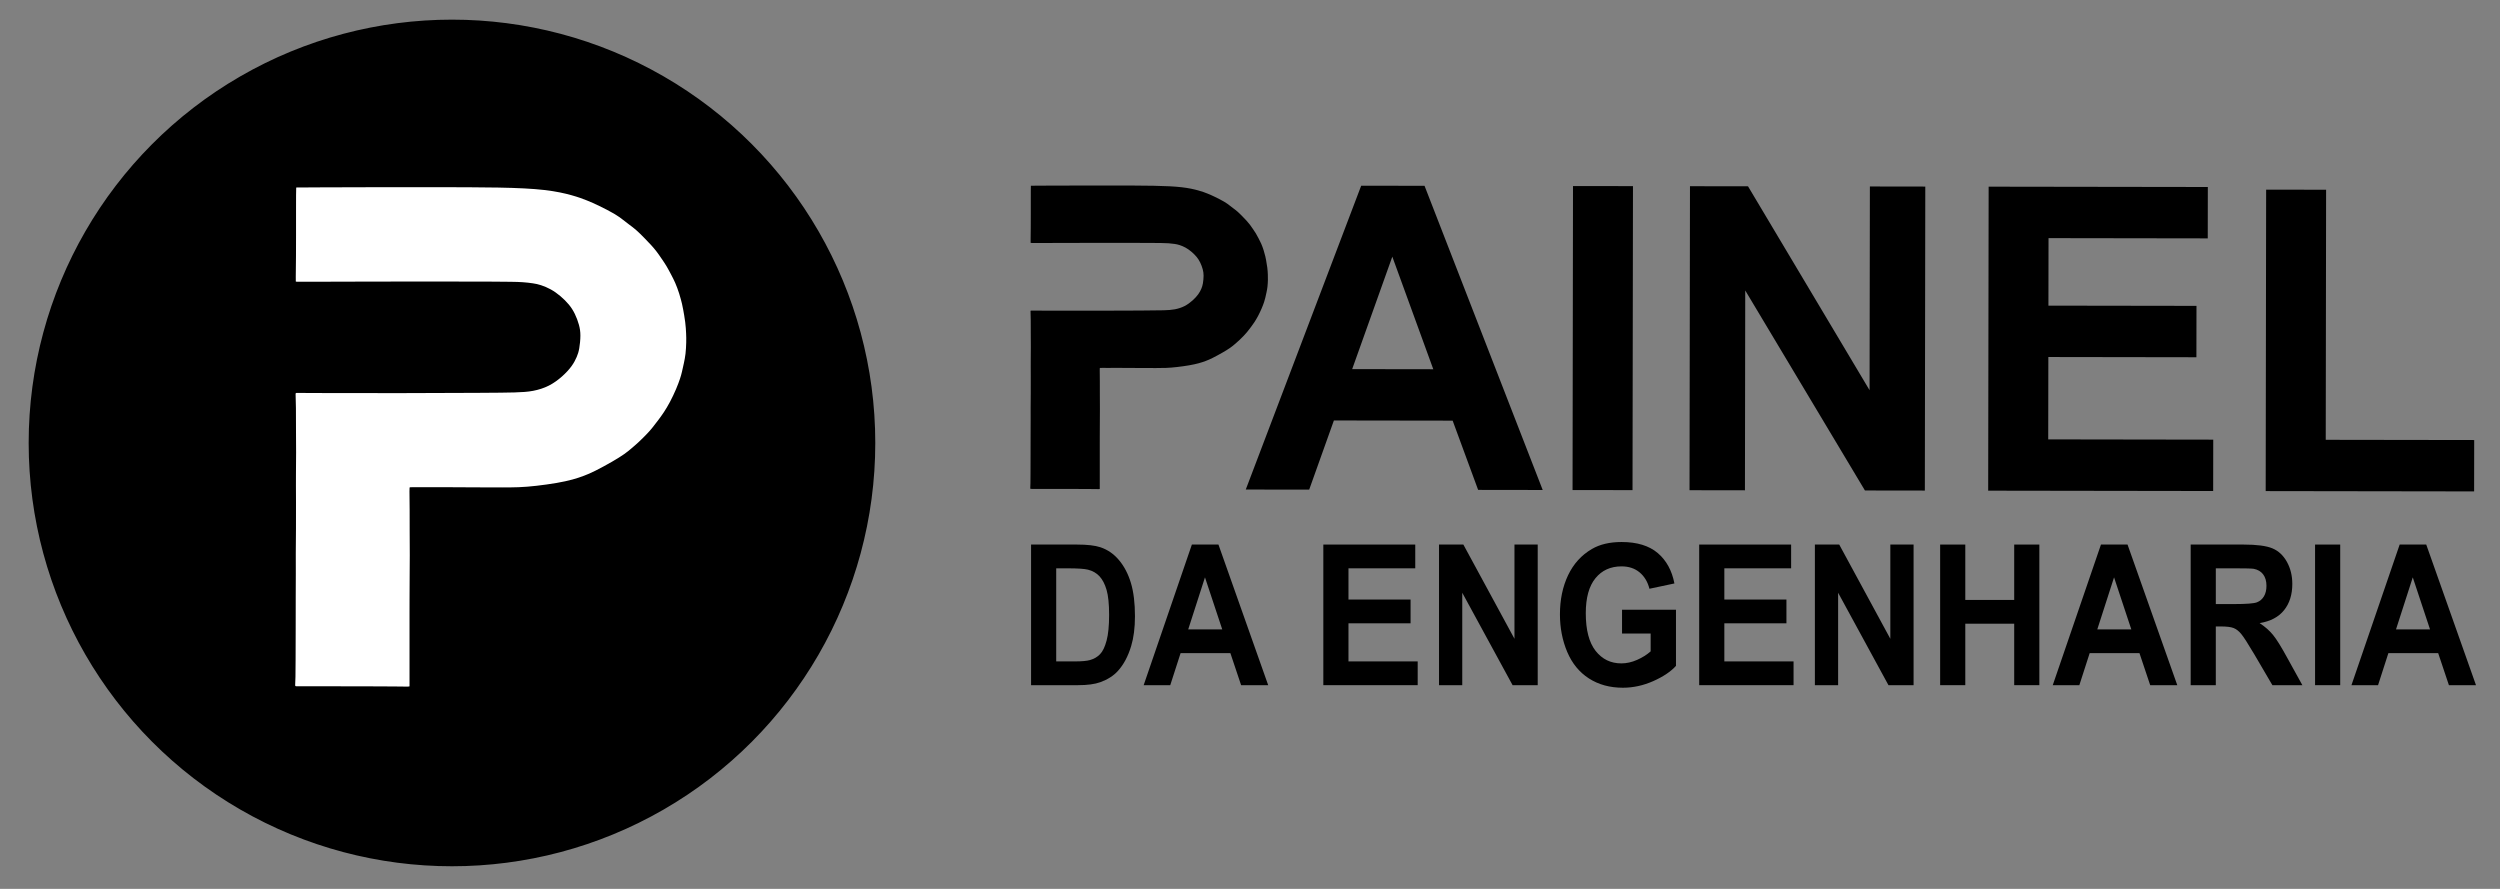
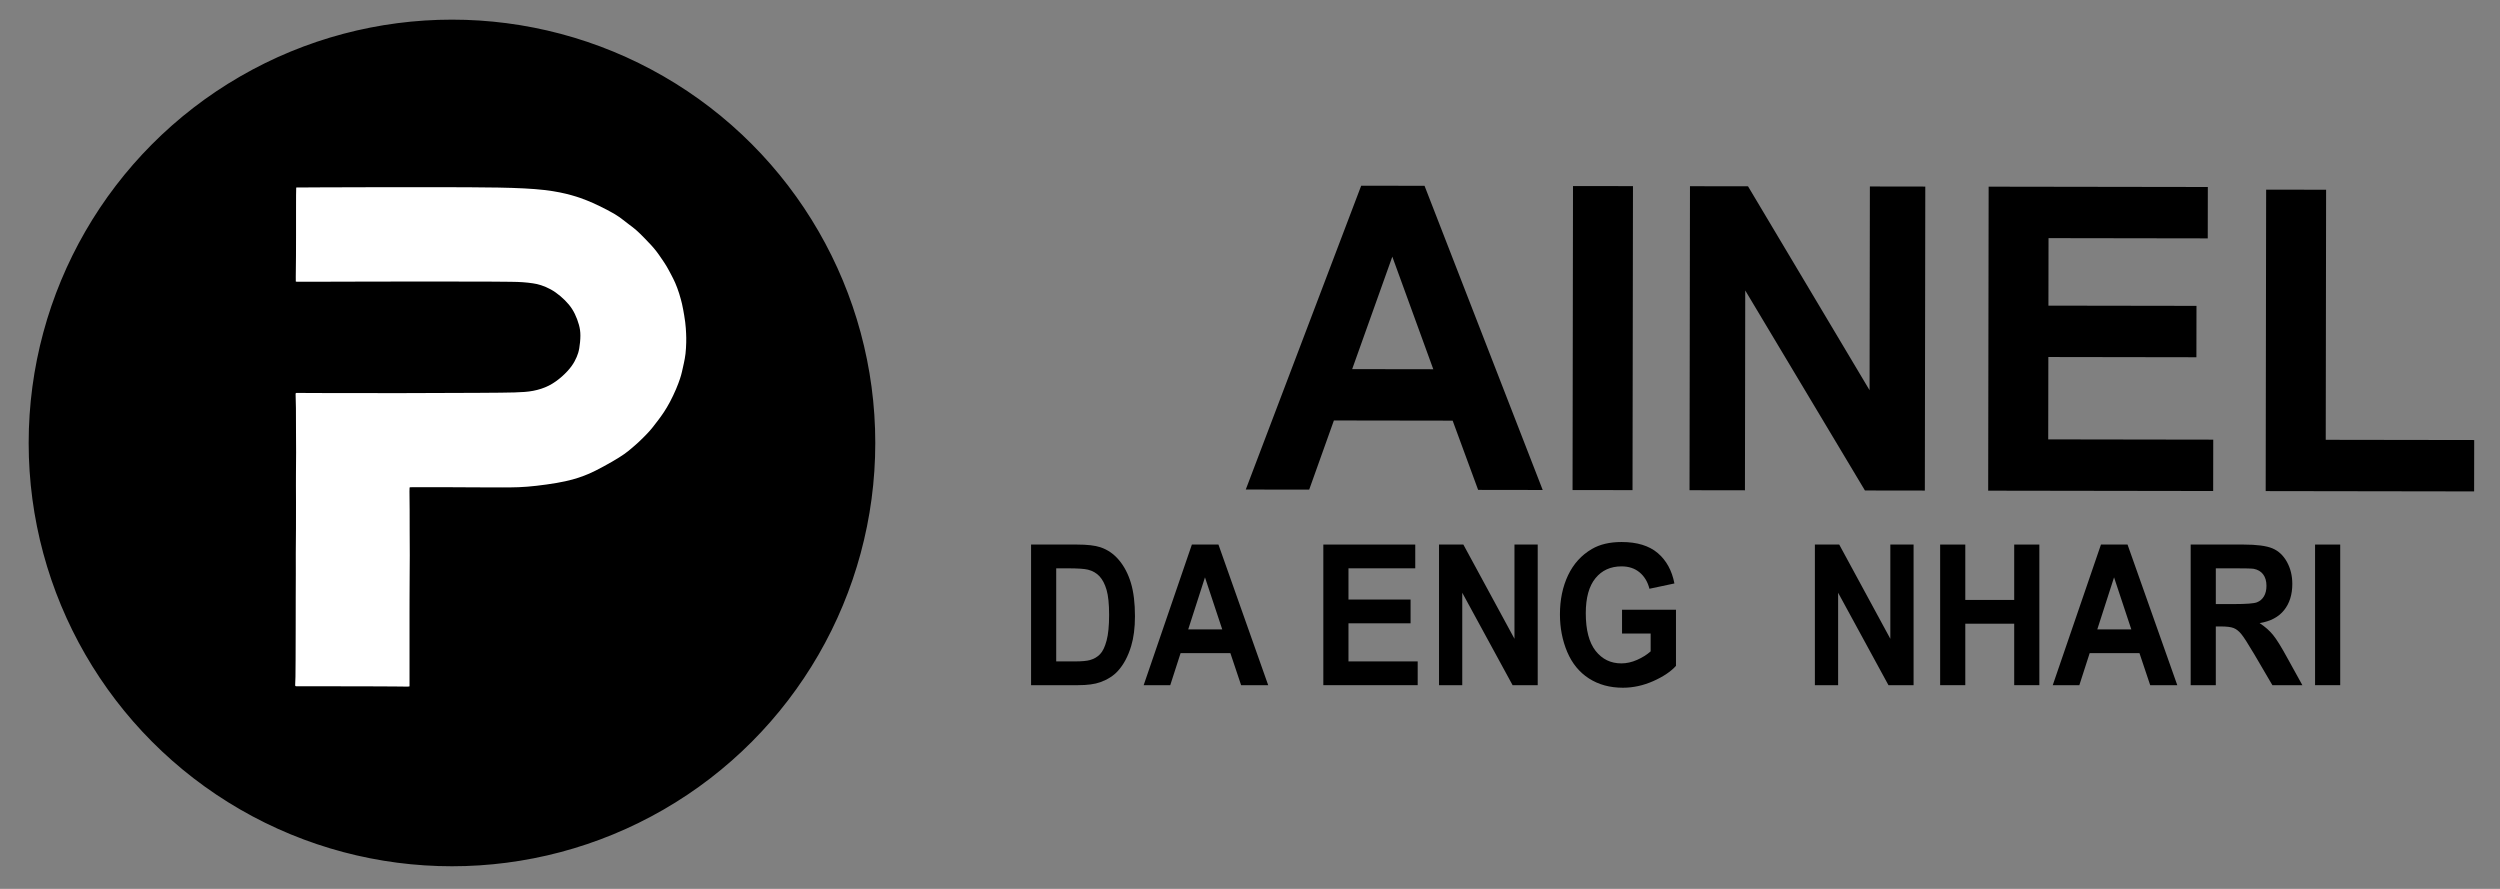
<svg xmlns="http://www.w3.org/2000/svg" xml:space="preserve" width="45mm" height="16mm" version="1.1" style="shape-rendering:geometricPrecision; text-rendering:geometricPrecision; image-rendering:optimizeQuality; fill-rule:evenodd; clip-rule:evenodd" viewBox="0 0 4500 1600">
  <rect x="0" y="0" width="4500" height="1600" fill="#808080" stroke="none" />
  <defs>
    <style type="text/css">
    .str0 {stroke:#000;stroke-width:3.53;stroke-linecap:round;stroke-linejoin:round;stroke-miterlimit:22.926}
    .fil2 {fill:#fff}
    .fil0 {fill:#000}
    .fil3 {fill:#000}
    .fil1 {fill:#000;fill-rule:nonzero}
  </style>
  </defs>
  <g id="Camada_x0020_1">
    <circle class="fil0 str0" cx="813.55" cy="797.32" r="760.19" />
    <path class="fil1" d="M2776.88 881.98l-116.25 -0.17 -45.85 -124.64 -213.77 -0.33 -44.47 124.5 -114.15 -0.17 207.76 -546.9 114.02 0.18 212.71 547.53zm-196.95 -217.35l-73.76 -202.64 -72.26 202.42 146.02 0.22z" />
    <polygon id="1" class="fil1" points="2830.6,882.07 2831.41,334.86 2939.36,335.02 2938.54,882.23 " />
    <polygon id="2" class="fil1" points="3041.15,882.39 3041.96,335.18 3146.43,335.34 3365.23,702.39 3365.78,335.67 3465.53,335.83 3464.71,883.03 3356.9,882.87 3141.43,522.83 3140.9,882.54 " />
    <polygon id="3" class="fil1" points="3578.73,883.21 3579.55,336 3974.09,336.6 3973.95,429.08 3687.35,428.64 3687.17,550.15 3953.67,550.56 3953.53,643.04 3687.03,642.63 3686.81,790.89 3983.84,791.35 3983.7,883.83 " />
    <polygon id="4" class="fil1" points="4078.24,883.97 4079.05,341.35 4186.99,341.52 4186.32,791.66 4453.56,792.06 4453.42,884.54 " />
    <path class="fil1" d="M1855.91 980.2l82.32 0c18.57,0 32.73,1.59 42.46,4.84 13.06,4.36 24.3,12.13 33.62,23.33 9.36,11.13 16.44,24.8 21.33,41 4.84,16.15 7.28,36.12 7.28,59.8 0,20.86 -2.29,38.77 -6.87,53.85 -5.56,18.44 -13.52,33.35 -23.88,44.72 -7.81,8.66 -18.37,15.38 -31.64,20.21 -9.93,3.59 -23.21,5.36 -39.86,5.36l-84.76 0 0 -253.11zm45.27 42.78l0 167.56 33.56 0c12.54,0 21.59,-0.83 27.17,-2.42 7.34,-2.06 13.37,-5.6 18.15,-10.55 4.84,-4.94 8.75,-13.07 11.77,-24.39 3.06,-11.31 4.57,-26.8 4.57,-46.36 0,-19.56 -1.51,-34.53 -4.57,-45.02 -3.02,-10.48 -7.29,-18.61 -12.75,-24.51 -5.47,-5.83 -12.39,-9.83 -20.82,-11.9 -6.25,-1.59 -18.58,-2.41 -36.89,-2.41l-20.19 0z" />
    <path id="1" class="fil1" d="M2282.75 1233.31l-48.75 0 -19.3 -57.62 -89.66 0 -18.58 57.62 -47.87 0 86.79 -253.11 47.83 0 89.54 253.11zm-82.72 -100.39l-31.08 -93.68 -30.17 93.68 61.25 0z" />
    <polygon id="2" class="fil1" points="2381.99,1233.31 2381.99,980.2 2547.46,980.2 2547.46,1022.98 2427.25,1022.98 2427.25,1079.18 2539.03,1079.18 2539.03,1121.96 2427.25,1121.96 2427.25,1190.54 2551.83,1190.54 2551.83,1233.31 " />
    <polygon id="3" class="fil1" points="2590.23,1233.31 2590.23,980.2 2634.04,980.2 2726.04,1149.83 2726.04,980.2 2767.88,980.2 2767.88,1233.31 2722.66,1233.31 2632.06,1066.93 2632.06,1233.31 " />
    <path id="4" class="fil1" d="M2919.67 1140.34l0 -42.77 97.09 0 0 100.98c-9.41,10.43 -23.1,19.56 -41.06,27.51 -17.89,7.9 -36.06,11.85 -54.47,11.85 -23.37,0 -43.71,-5.54 -61.09,-16.68 -17.33,-11.13 -30.39,-27.1 -39.14,-47.78 -8.73,-20.68 -13.1,-43.24 -13.1,-67.58 0,-26.39 4.89,-49.84 14.61,-70.4 9.79,-20.51 24.04,-36.29 42.83,-47.25 14.36,-8.43 32.16,-12.61 53.5,-12.61 27.73,0 49.43,6.6 65.03,19.79 15.57,13.26 25.61,31.47 30.09,54.8l-44.97 9.54c-3.12,-12.43 -9.05,-22.27 -17.74,-29.52 -8.64,-7.18 -19.46,-10.78 -32.47,-10.78 -19.67,0 -35.33,7.07 -46.93,21.27 -11.61,14.2 -17.44,35.23 -17.44,63.1 0,30.11 5.89,52.67 17.64,67.7 11.82,15.02 27.22,22.56 46.32,22.56 9.41,0 18.88,-2.12 28.36,-6.3 9.52,-4.19 17.63,-9.31 24.45,-15.32l0 -32.11 -51.51 0z" />
-     <polygon id="5" class="fil1" points="3058.55,1233.31 3058.55,980.2 3224.02,980.2 3224.02,1022.98 3103.81,1022.98 3103.81,1079.18 3215.59,1079.18 3215.59,1121.96 3103.81,1121.96 3103.81,1190.54 3228.39,1190.54 3228.39,1233.31 " />
    <polygon id="6" class="fil1" points="3266.79,1233.31 3266.79,980.2 3310.6,980.2 3402.6,1149.83 3402.6,980.2 3444.44,980.2 3444.44,1233.31 3399.22,1233.31 3308.62,1066.93 3308.62,1233.31 " />
    <polygon id="7" class="fil1" points="3492.26,1233.31 3492.26,980.2 3537.53,980.2 3537.53,1079.89 3625.57,1079.89 3625.57,980.2 3670.84,980.2 3670.84,1233.31 3625.57,1233.31 3625.57,1122.66 3537.53,1122.66 3537.53,1233.31 " />
    <path id="8" class="fil1" d="M3919.1 1233.31l-48.75 0 -19.31 -57.62 -89.65 0 -18.58 57.62 -47.87 0 86.79 -253.11 47.83 0 89.54 253.11zm-82.73 -100.39l-31.07 -93.68 -30.18 93.68 61.25 0z" />
    <path id="9" class="fil1" d="M3943.21 1233.31l0 -253.11 95.06 0c23.89,0 41.27,2.3 52.09,6.84 10.88,4.53 19.51,12.61 26.01,24.21 6.51,11.67 9.79,24.92 9.79,39.89 0,19.03 -4.89,34.7 -14.73,47.07 -9.83,12.38 -24.51,20.15 -44.07,23.39 9.73,6.43 17.74,13.5 24.04,21.21 6.35,7.72 14.88,21.45 25.6,41.13l27.27 49.37 -53.97 0 -32.36 -55.26c-11.6,-19.62 -19.57,-32 -23.89,-37.12 -4.26,-5.07 -8.79,-8.6 -13.57,-10.49 -4.84,-1.88 -12.44,-2.83 -22.85,-2.83l-9.16 0 0 105.7 -45.26 0zm45.26 -146l33.41 0c21.65,0 35.13,-1.06 40.53,-3.12 5.36,-2.06 9.63,-5.65 12.65,-10.72 3.07,-5.07 4.57,-11.43 4.57,-19.03 0,-8.54 -2.02,-15.38 -6.03,-20.68 -4.01,-5.24 -9.68,-8.54 -16.96,-9.9 -3.7,-0.59 -14.67,-0.88 -32.94,-0.88l-35.23 0 0 64.33z" />
    <polygon id="10" class="fil1" points="4167.11,1233.31 4167.11,980.2 4212.39,980.2 4212.39,1233.31 " />
-     <path id="11" class="fil1" d="M4456.79 1233.31l-48.76 0 -19.3 -57.62 -89.66 0 -18.58 57.62 -47.87 0 86.79 -253.11 47.83 0 89.55 253.11zm-82.73 -100.39l-31.07 -93.68 -30.18 93.68 61.25 0z" />
    <path class="fil2" d="M533.17 337.51c11.84,-0.09 23.68,-0.18 45.05,-0.26 21.37,-0.09 52.26,-0.18 81.65,-0.23 29.38,-0.04 57.26,-0.04 76.08,-0.04 18.82,0 28.57,0 55.24,0 26.68,0 70.26,0 105.47,0.65 35.2,0.65 62.02,1.95 83.24,4.4 21.22,2.44 36.84,6.03 48.84,9.38 12,3.35 20.39,6.46 27.8,9.44 7.4,2.98 13.81,5.82 22.25,9.92 8.44,4.08 18.9,9.42 26.4,13.82 7.5,4.4 12.04,7.87 15.89,10.85 3.85,2.97 7,5.47 10.85,8.36 3.85,2.88 8.4,6.17 13.18,10.35 4.79,4.18 9.82,9.25 14.36,13.87 4.54,4.62 8.59,8.81 12.29,12.85 3.7,4.04 7.05,7.96 10.26,12.18 3.21,4.22 6.27,8.76 9.13,12.94 2.86,4.17 5.53,8 8.39,12.8 2.86,4.8 5.92,10.58 8.59,15.65 2.66,5.06 4.93,9.42 7.32,14.91 2.38,5.49 4.88,12.11 7.06,19 2.17,6.9 4.01,14.05 5.07,18.38 1.05,4.33 1.32,5.84 2.26,11.04 0.94,5.2 2.54,14.1 3.54,21.97 1,7.87 1.39,14.72 1.64,20.45 0.25,5.74 0.34,10.36 0.2,16.45 -0.15,6.09 -0.54,13.65 -1.28,20.1 -0.75,6.44 -1.83,11.78 -2.97,17.11 -1.13,5.33 -2.31,10.67 -3.35,15.03 -1.04,4.35 -1.93,7.73 -3.55,12.67 -1.63,4.93 -4,11.42 -7.16,18.84 -3.16,7.43 -7.11,15.78 -10.96,23.04 -3.85,7.25 -7.59,13.4 -11.09,18.69 -3.49,5.28 -6.73,9.7 -10.32,14.48 -3.59,4.77 -7.51,9.91 -10.86,14.02 -3.36,4.1 -6.14,7.16 -10,11.17 -3.87,4.02 -8.82,8.99 -13.56,13.43 -4.75,4.44 -9.3,8.35 -13.45,11.86 -4.14,3.52 -7.89,6.63 -13.29,10.41 -5.41,3.79 -12.46,8.25 -21.79,13.63 -9.33,5.38 -20.92,11.68 -29.58,16.02 -8.67,4.35 -14.39,6.76 -20.61,9.11 -6.21,2.36 -12.93,4.67 -20.95,6.86 -8.02,2.19 -17.36,4.26 -28.58,6.2 -11.22,1.93 -24.33,3.74 -35.9,5.06 -11.57,1.33 -21.6,2.16 -32.23,2.58 -10.64,0.42 -21.89,0.42 -29.64,0.42 -7.74,0 -11.99,0 -24.18,-0.05 -12.19,-0.05 -32.32,-0.14 -47.72,-0.22 -15.4,-0.08 -26.05,-0.15 -33.4,-0.18 -7.36,-0.03 -11.41,-0.02 -17.15,0.01 -5.75,0.02 -13.2,0.06 -20.21,0.04 -7,-0.01 -13.57,-0.07 -17.49,-0.06 -3.92,0.01 -5.2,0.1 -5.94,0.19 -0.74,0.09 -0.94,0.18 -0.94,7.19 0.01,7.02 0.23,20.96 0.3,33.45 0.08,12.49 0.01,23.52 0.05,37.4 0.04,13.88 0.19,30.6 0.2,44.12 0,13.51 -0.13,23.82 -0.22,37.34 -0.1,13.51 -0.16,30.22 -0.19,41.38 -0.03,11.16 -0.04,16.76 -0.04,24.18 0,7.43 0,16.68 0,29.39 0,12.72 0,28.9 0,44.5 0,15.61 0,30.64 0,39.75 0,9.11 0,12.31 0,14.58 0,2.27 0,3.6 0,4.4 0,0.8 0,1.07 -3.56,1.11 -3.55,0.05 -10.65,-0.13 -24.57,-0.27 -13.91,-0.13 -34.64,-0.22 -54.73,-0.26 -20.08,-0.05 -39.52,-0.05 -55.02,-0.05 -15.49,0 -27.04,0 -37.65,0 -10.61,0 -20.28,0 -25.21,0 -4.94,0 -5.14,0 -5.09,-2.58 0.05,-2.57 0.35,-7.73 0.51,-14.49 0.16,-6.76 0.19,-15.12 0.24,-29.79 0.05,-14.67 0.12,-35.65 0.16,-56.41 0.03,-20.75 0.03,-41.29 0.08,-57.96 0.05,-16.67 0.15,-29.48 0.15,-41.44 0,-11.95 -0.1,-23.06 -0.05,-36.13 0.05,-13.07 0.25,-28.1 0.34,-44.68 0.09,-16.59 0.08,-34.73 0.05,-48.23 -0.04,-13.5 -0.09,-22.36 -0.12,-29.02 -0.03,-6.67 -0.03,-11.15 0.05,-20.99 0.08,-9.84 0.25,-25.04 0.26,-39.15 0.01,-14.11 -0.14,-27.14 -0.2,-40.79 -0.05,-13.65 -0.01,-27.93 -0.13,-39.1 -0.13,-11.18 -0.41,-19.27 -0.55,-23.31 -0.14,-4.04 -0.14,-4.04 3.31,-4.02 3.45,0.02 10.35,0.06 17.41,0.11 7.06,0.04 14.26,0.09 42.44,0.16 28.18,0.06 77.33,0.15 127.72,0.09 50.39,-0.07 102.02,-0.3 136.75,-0.48 34.72,-0.19 52.56,-0.35 66.4,-0.75 13.84,-0.4 23.7,-1.04 33.48,-2.9 9.78,-1.86 19.49,-4.92 28.33,-9.41 8.83,-4.48 16.78,-10.38 23.7,-16.51 6.9,-6.14 12.76,-12.51 17.09,-18.47 4.33,-5.97 7.14,-11.53 9.25,-16.48 2.11,-4.94 3.53,-9.27 4.67,-15.83 1.15,-6.56 2.02,-15.34 2.03,-22.62 0,-7.29 -0.88,-13.08 -2.63,-19.49 -1.75,-6.41 -4.38,-13.44 -7.39,-19.61 -3,-6.17 -6.37,-11.49 -10.72,-16.77 -4.35,-5.28 -9.67,-10.52 -15.2,-15.19 -5.53,-4.67 -11.25,-8.76 -17.27,-12.1 -6.02,-3.33 -12.34,-5.91 -17.63,-7.64 -5.28,-1.73 -9.54,-2.61 -14.88,-3.41 -5.34,-0.8 -11.76,-1.53 -17.93,-1.97 -6.17,-0.45 -12.08,-0.62 -21.63,-0.75 -9.54,-0.14 -22.72,-0.24 -32.06,-0.29 -9.35,-0.05 -14.86,-0.06 -37.23,-0.1 -22.37,-0.04 -61.6,-0.12 -98.64,-0.11 -37.03,0 -71.87,0.09 -104.04,0.18 -32.18,0.09 -61.69,0.18 -80.29,0.22 -18.6,0.05 -26.3,0.05 -30.3,0 -4,-0.04 -4.29,-0.13 -4.44,-0.35 -0.15,-0.22 -0.15,-0.58 -0.05,-8.71 0.1,-8.14 0.3,-24.05 0.39,-37.34 0.1,-13.28 0.1,-23.94 0.1,-36.87 0,-12.94 0,-28.16 0,-41.19 0,-13.03 0,-23.88 0.05,-31.04 0.05,-7.15 0.15,-10.62 0.25,-14.09z" />
-     <path class="fil3" d="M2054.07 558.97c-21.1,0.12 -52.47,0.25 -83.09,0.29 -30.63,0.04 -60.5,-0.01 -77.62,-0.05 -17.12,-0.04 -21.5,-0.07 -25.79,-0.1 -4.29,-0.02 -8.49,-0.05 -10.59,-0.07 -2.09,-0.01 -2.09,-0.01 -2,2.45 0.08,2.46 0.26,7.37 0.33,14.17 0.07,6.79 0.05,15.47 0.08,23.77 0.03,8.3 0.12,16.21 0.12,24.79 -0.01,8.58 -0.11,17.82 -0.16,23.8 -0.05,5.98 -0.05,8.7 -0.03,12.75 0.03,4.06 0.06,9.44 0.07,17.65 0.02,8.2 0.03,19.23 -0.03,29.31 -0.05,10.08 -0.17,19.22 -0.2,27.16 -0.03,7.95 0.03,14.7 0.03,21.97 0,7.27 -0.06,15.05 -0.09,25.19 -0.03,10.13 -0.03,22.61 -0.06,35.23 -0.01,12.62 -0.06,25.37 -0.09,34.28 -0.03,8.92 -0.04,14.01 -0.14,18.12 -0.1,4.11 -0.28,7.24 -0.31,8.8 -0.03,1.57 0.09,1.57 3.09,1.57 3,0 8.87,0 15.32,0 6.45,0 13.47,0 22.88,0 9.42,0 21.23,0 33.43,0.03 12.21,0.03 24.81,0.08 33.26,0.16 8.46,0.08 12.78,0.19 14.94,0.16 2.16,-0.02 2.16,-0.18 2.16,-0.67 0,-0.49 0,-1.3 0,-2.68 0,-1.38 0,-3.32 0,-8.86 0,-5.54 0,-14.67 0,-24.16 0,-9.48 0,-19.32 0,-27.05 0,-7.73 0,-13.35 0,-17.87 0,-4.51 0.01,-7.91 0.02,-14.7 0.02,-6.77 0.06,-16.94 0.12,-25.15 0.05,-8.22 0.14,-14.48 0.13,-22.7 -0.01,-8.21 -0.09,-18.37 -0.12,-26.81 -0.02,-8.43 0.02,-15.14 -0.02,-22.74 -0.05,-7.59 -0.18,-16.06 -0.19,-20.33 -0.01,-4.26 0.12,-4.31 0.57,-4.37 0.45,-0.05 1.22,-0.11 3.61,-0.11 2.39,-0.02 6.37,0.03 10.63,0.03 4.26,0.02 8.79,-0.01 12.28,-0.03 3.49,-0.01 5.95,-0.02 10.42,0 4.47,0.02 10.94,0.06 20.3,0.11 9.36,0.05 21.59,0.1 29,0.13 7.41,0.03 9.98,0.03 14.69,0.03 4.72,0 11.55,0 18.02,-0.25 6.45,-0.26 12.55,-0.76 19.58,-1.57 7.03,-0.8 14.99,-1.9 21.82,-3.08 6.82,-1.18 12.49,-2.44 17.37,-3.77 4.87,-1.33 8.95,-2.73 12.73,-4.16 3.78,-1.43 7.26,-2.89 12.52,-5.54 5.26,-2.64 12.31,-6.47 17.98,-9.74 5.66,-3.27 9.95,-5.98 13.24,-8.28 3.28,-2.3 5.56,-4.19 8.08,-6.33 2.52,-2.14 5.28,-4.51 8.16,-7.21 2.89,-2.7 5.9,-5.72 8.25,-8.16 2.35,-2.45 4.04,-4.31 6.07,-6.8 2.04,-2.49 4.42,-5.62 6.61,-8.52 2.18,-2.91 4.15,-5.59 6.27,-8.8 2.12,-3.22 4.4,-6.95 6.74,-11.36 2.34,-4.41 4.74,-9.49 6.66,-14 1.92,-4.51 3.36,-8.46 4.35,-11.46 0.98,-3 1.52,-5.05 2.16,-7.7 0.62,-2.65 1.35,-5.89 2.03,-9.14 0.7,-3.24 1.35,-6.48 1.8,-10.4 0.46,-3.91 0.69,-8.51 0.78,-12.21 0.09,-3.7 0.03,-6.52 -0.12,-10 -0.14,-3.49 -0.39,-7.65 -0.99,-12.43 -0.61,-4.79 -1.59,-10.19 -2.15,-13.36 -0.58,-3.15 -0.74,-4.07 -1.38,-6.7 -0.64,-2.64 -1.76,-6.99 -3.08,-11.18 -1.32,-4.19 -2.84,-8.21 -4.29,-11.55 -1.45,-3.33 -2.83,-5.99 -4.45,-9.07 -1.62,-3.07 -3.48,-6.59 -5.21,-9.5 -1.74,-2.93 -3.37,-5.25 -5.11,-7.79 -1.74,-2.54 -3.59,-5.3 -5.54,-7.86 -1.96,-2.57 -3.99,-4.95 -6.24,-7.41 -2.25,-2.46 -4.71,-4.99 -7.47,-7.81 -2.76,-2.8 -5.82,-5.89 -8.72,-8.43 -2.91,-2.54 -5.67,-4.53 -8.01,-6.29 -2.34,-1.76 -4.26,-3.28 -6.6,-5.08 -2.34,-1.81 -5.1,-3.92 -9.66,-6.59 -4.55,-2.68 -10.91,-5.92 -16.04,-8.41 -5.13,-2.49 -9.02,-4.21 -13.52,-6.03 -4.5,-1.81 -9.6,-3.7 -16.89,-5.73 -7.3,-2.04 -16.79,-4.22 -29.68,-5.71 -12.9,-1.49 -29.2,-2.28 -50.59,-2.67 -21.4,-0.4 -47.88,-0.4 -64.09,-0.4 -16.21,0 -22.14,0 -33.57,0 -11.43,0 -28.38,0 -46.24,0.03 -17.86,0.03 -36.63,0.08 -49.62,0.14 -12.98,0.05 -20.18,0.11 -27.38,0.16 -0.06,2.1 -0.11,4.21 -0.14,8.56 -0.03,4.35 -0.03,10.94 -0.03,18.87 0,7.92 0,17.17 0,25.03 0,7.87 0,14.35 -0.06,22.42 -0.06,8.07 -0.18,17.75 -0.24,22.69 -0.06,4.95 -0.06,5.17 0.03,5.3 0.09,0.13 0.27,0.19 2.7,0.22 2.43,0.02 7.11,0.02 18.41,0 11.3,-0.03 29.24,-0.09 48.79,-0.14 19.55,-0.05 40.72,-0.11 63.23,-0.11 22.51,-0.01 46.34,0.05 59.94,0.07 13.6,0.03 16.95,0.03 22.63,0.06 5.67,0.03 13.68,0.09 19.48,0.17 5.8,0.08 9.4,0.19 13.14,0.46 3.75,0.27 7.65,0.71 10.9,1.2 3.24,0.49 5.83,1.02 9.04,2.07 3.22,1.05 7.06,2.62 10.71,4.65 3.66,2.03 7.14,4.51 10.5,7.35 3.36,2.83 6.59,6.02 9.24,9.23 2.64,3.22 4.69,6.45 6.52,10.2 1.82,3.75 3.42,8.02 4.48,11.92 1.07,3.89 1.6,7.42 1.6,11.84 -0.01,4.43 -0.54,9.77 -1.23,13.75 -0.7,3.99 -1.56,6.62 -2.84,9.63 -1.29,3 -2.99,6.38 -5.62,10.01 -2.63,3.63 -6.2,7.5 -10.39,11.23 -4.2,3.73 -9.03,7.31 -14.4,10.04 -5.37,2.72 -11.27,4.59 -17.21,5.71 -5.95,1.13 -11.94,1.52 -20.35,1.77 -8.41,0.24 -19.25,0.34 -40.36,0.45z" />
  </g>
</svg>